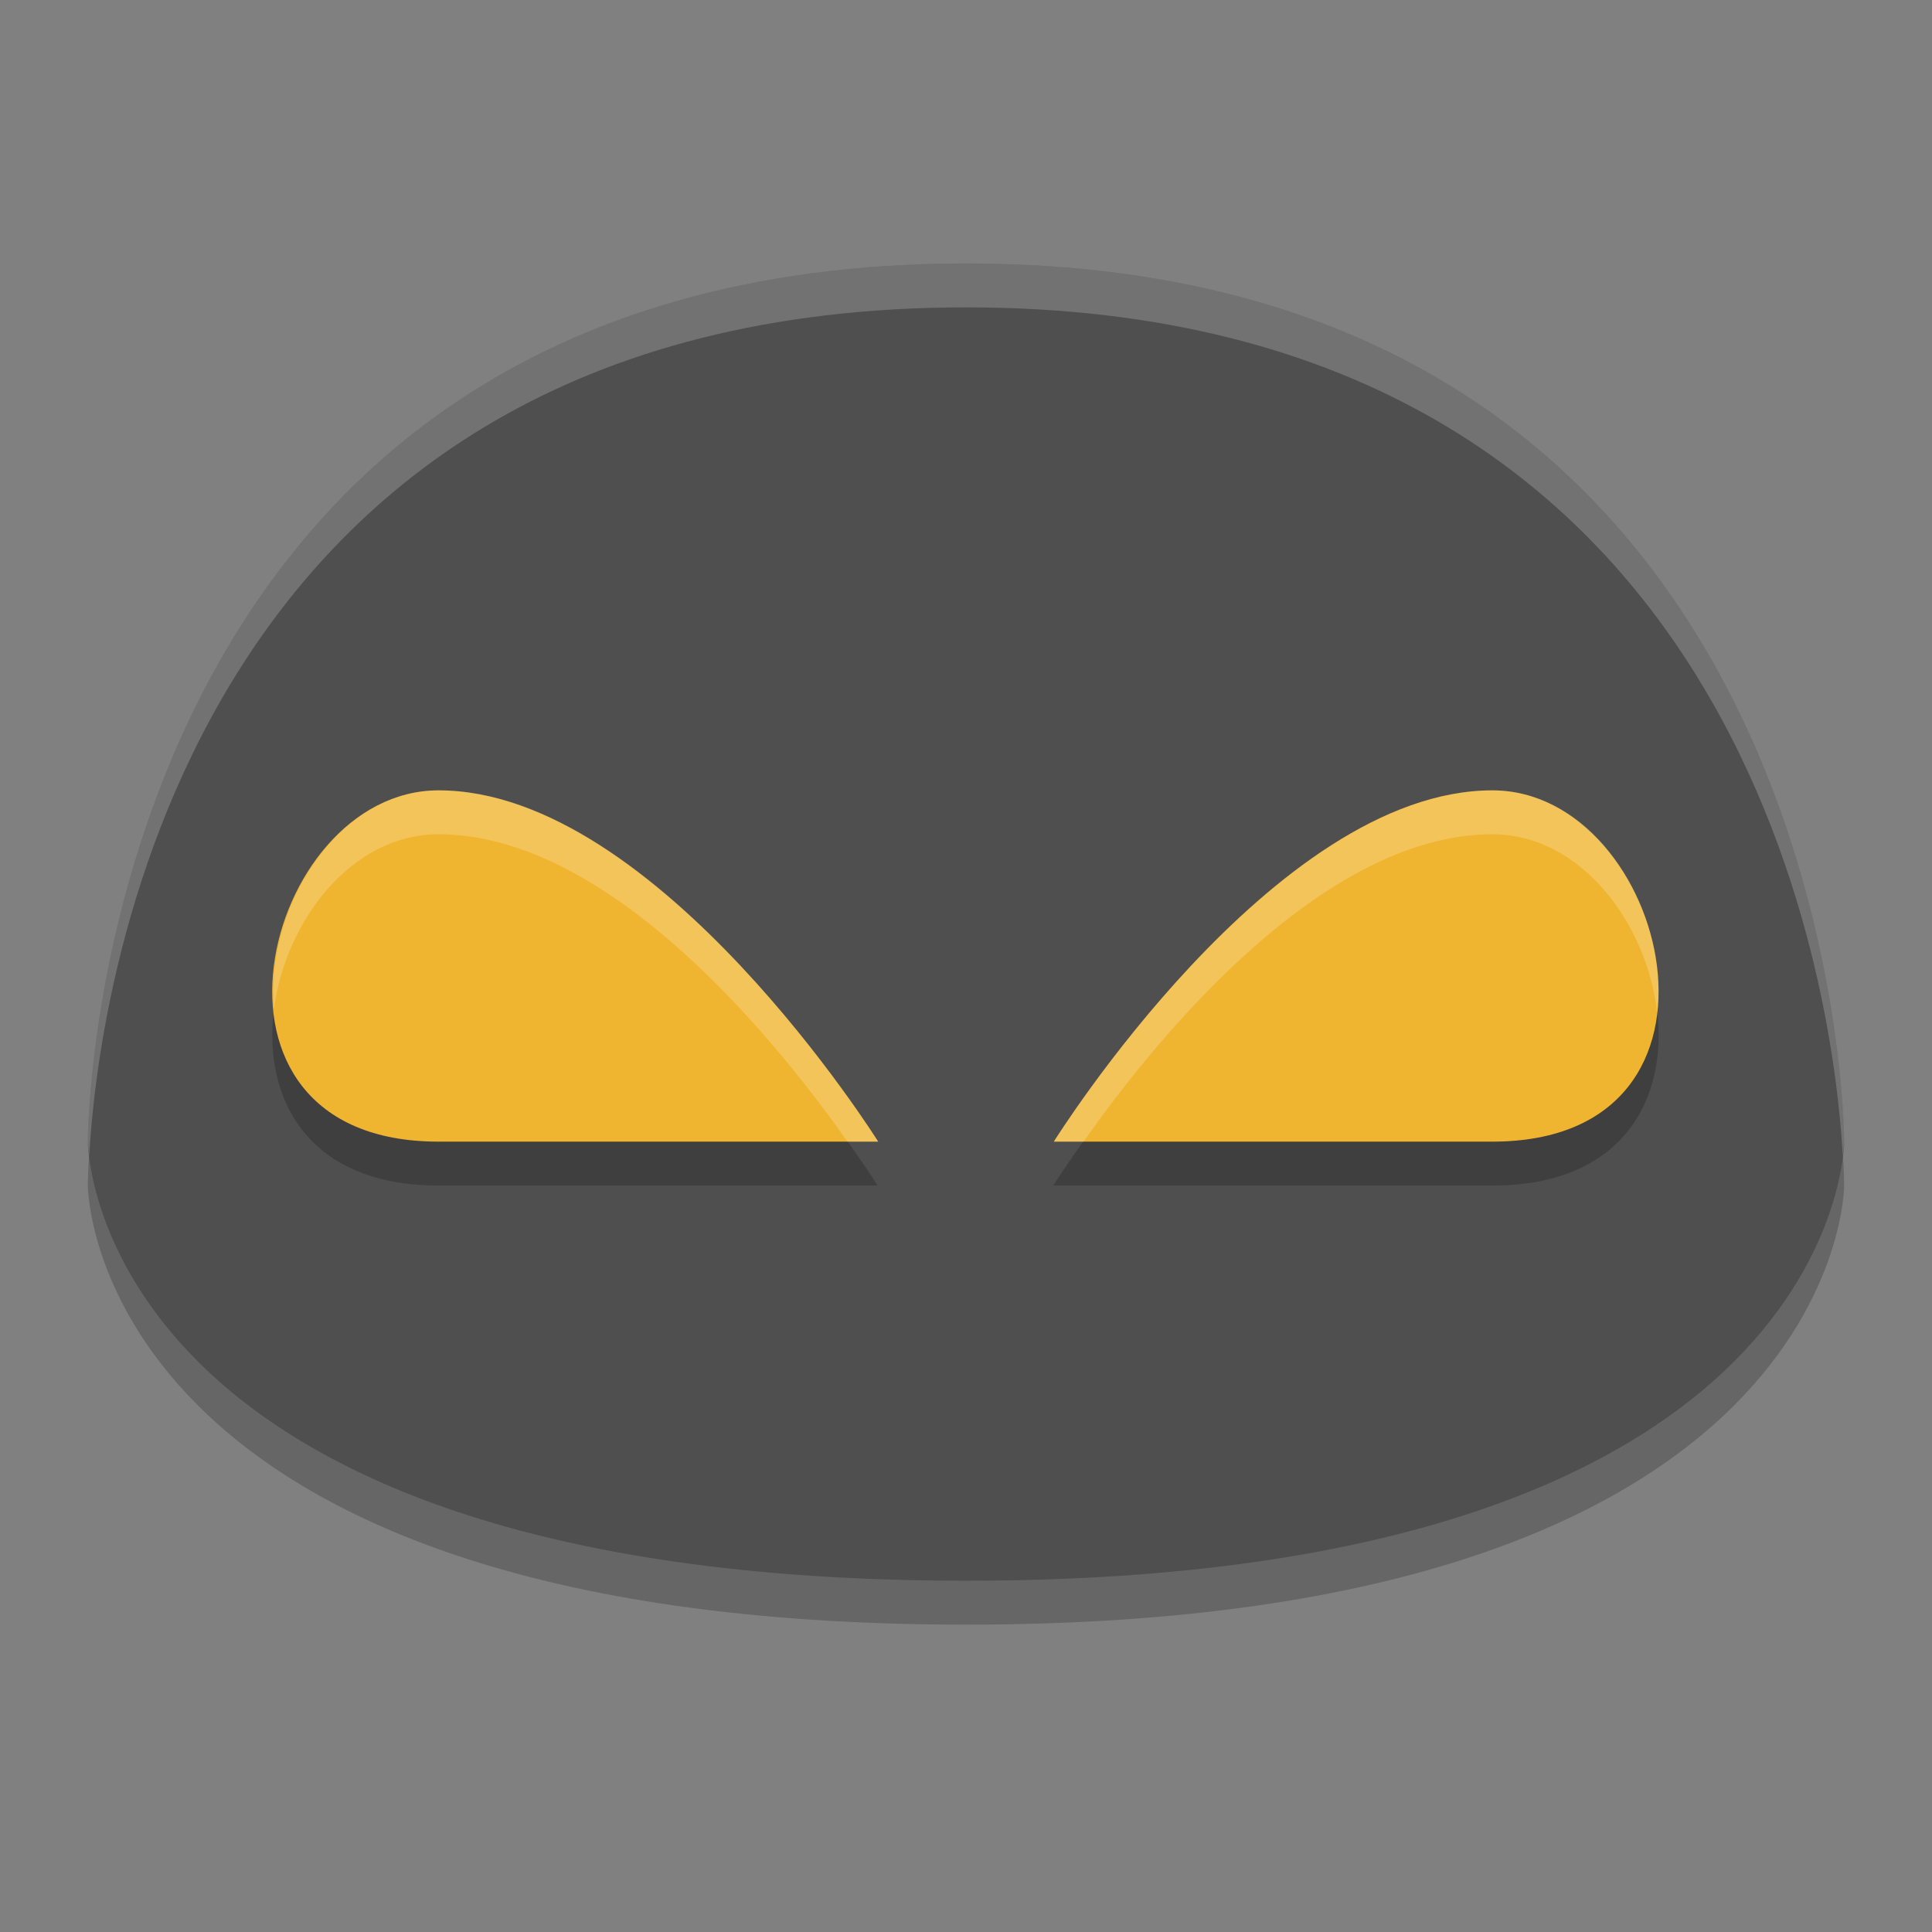
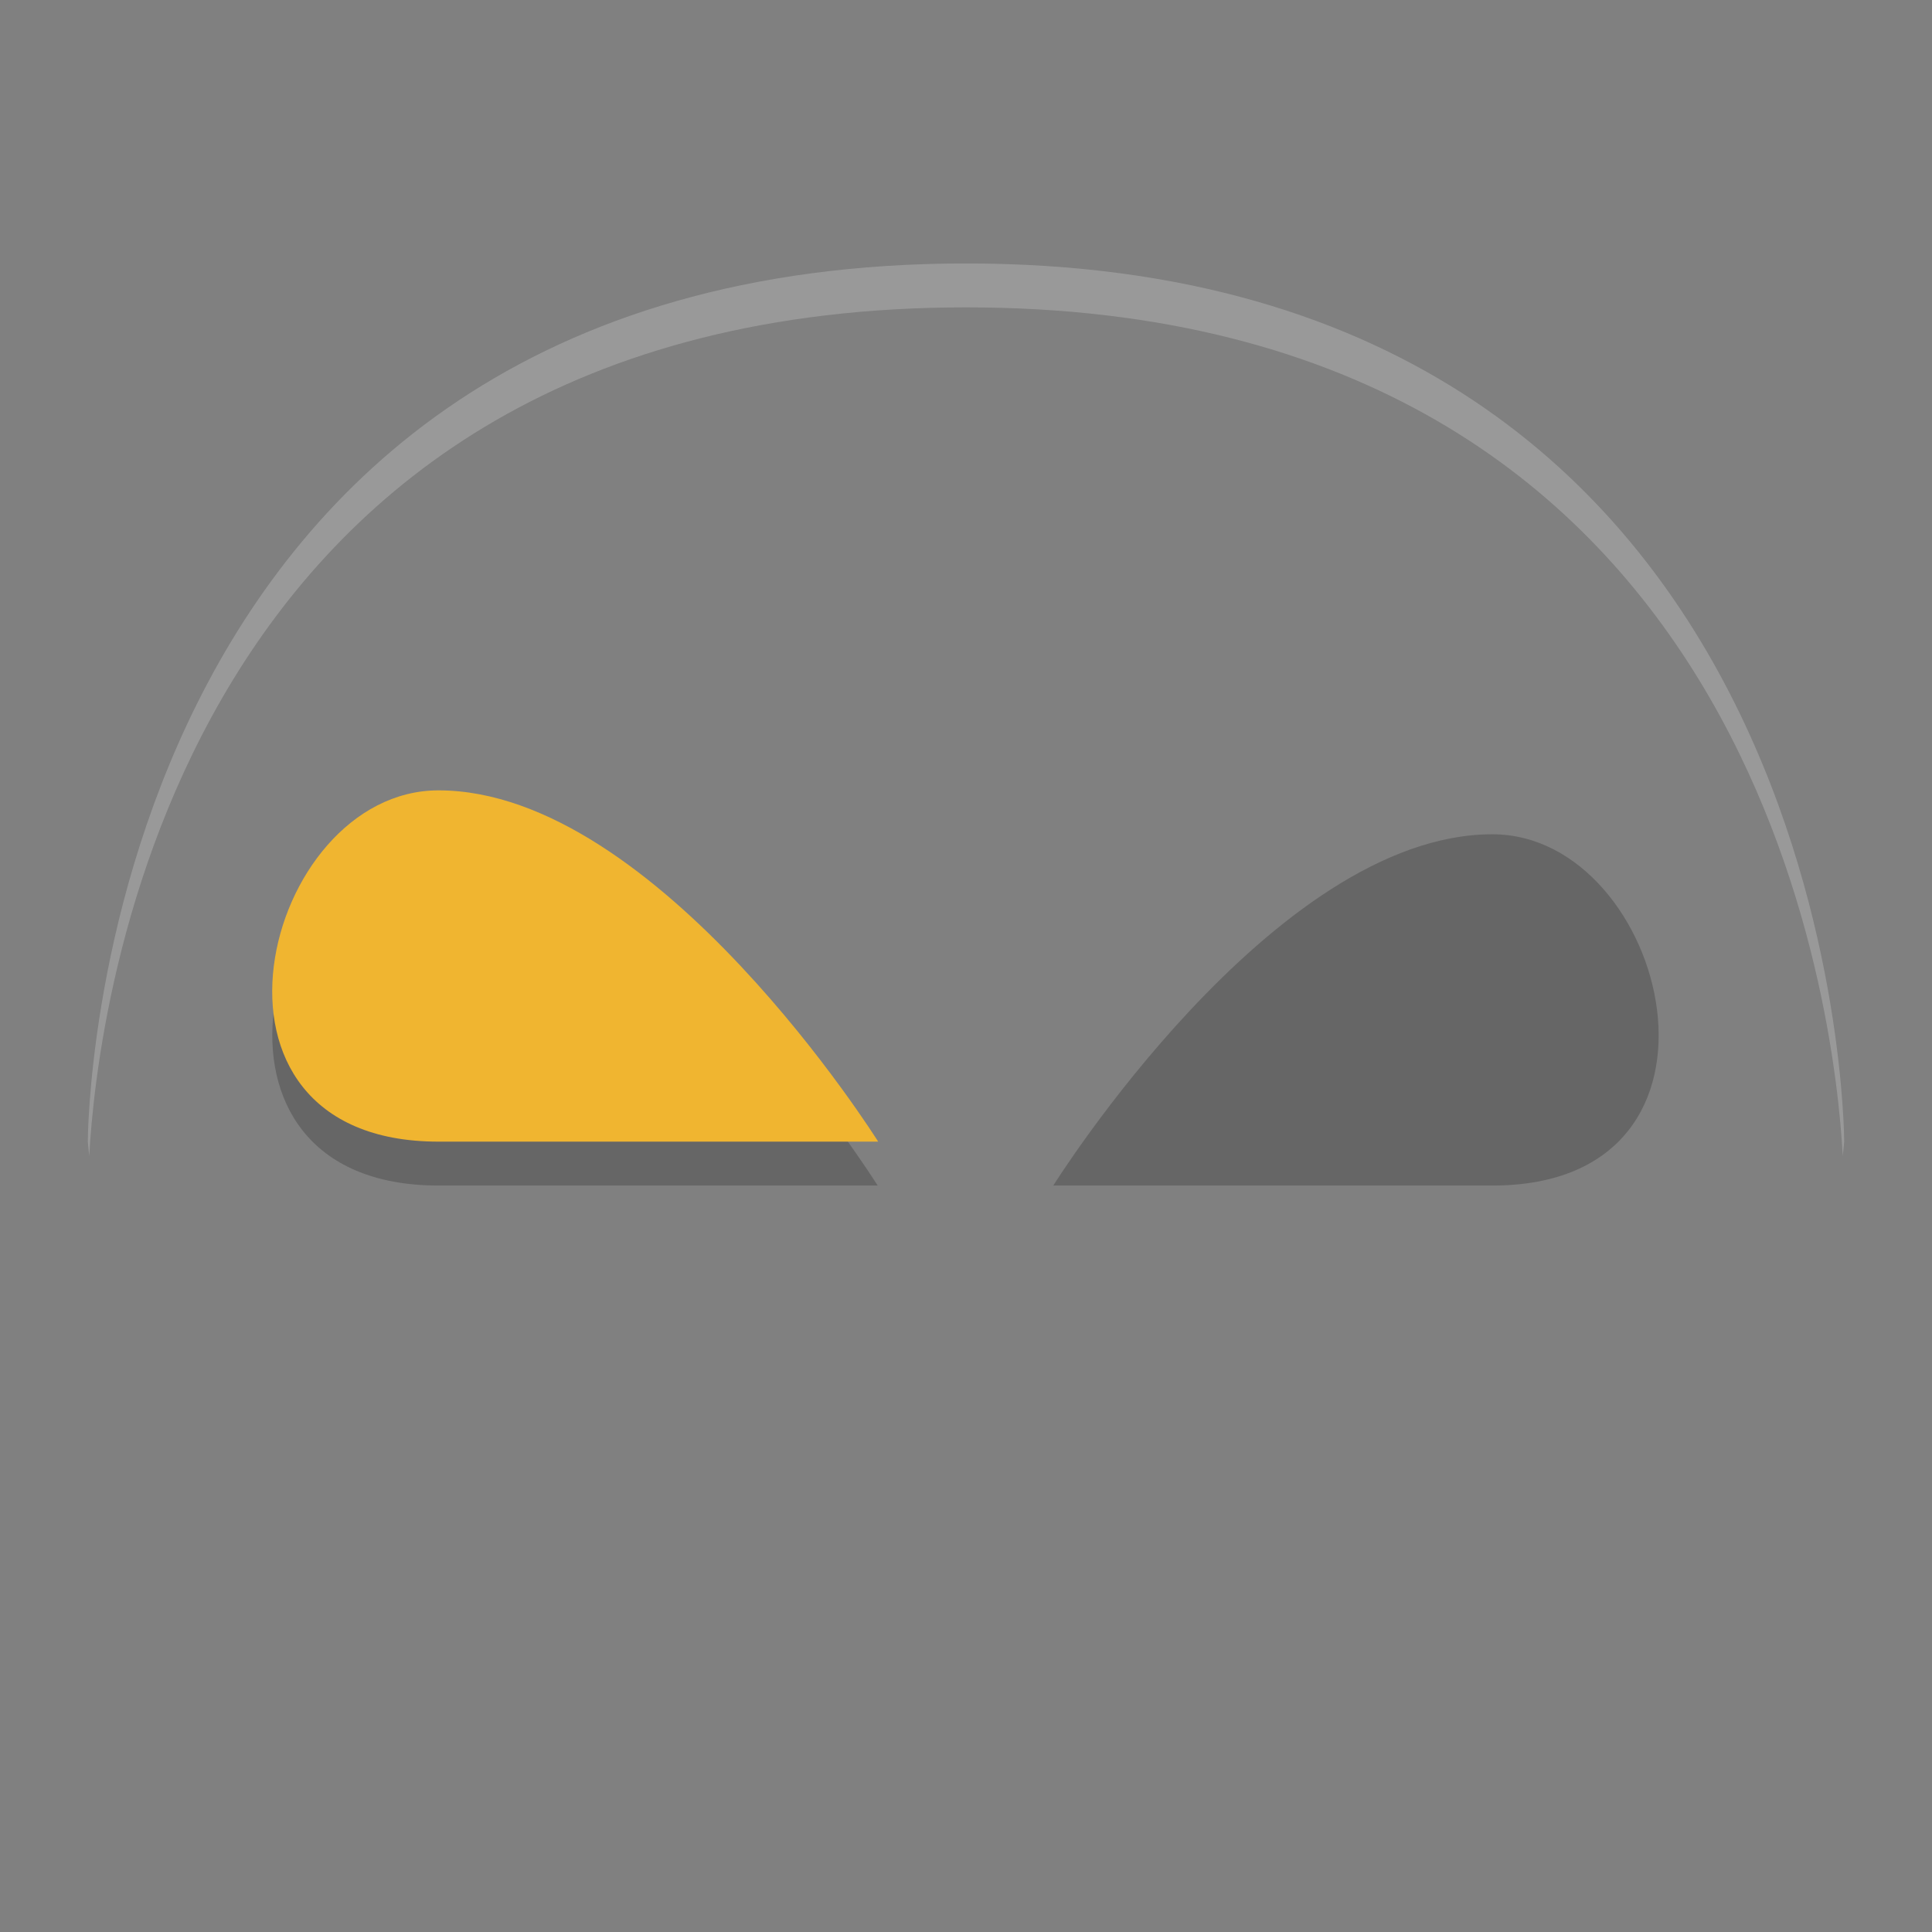
<svg xmlns="http://www.w3.org/2000/svg" width="22" height="22" version="1.1">
  <rect width="100%" height="100%" fill="#808080" stroke="none" />
-   <path d="m11 18.5c-10 0-10-5-10-5s0-10 10-10 10 10 10 10 0 5-10 5z" style="opacity:.2" />
-   <path d="m11 18c-10 0-10-5-10-5s0-10 10-10 10 10 10 10 0 5-10 5z" style="fill:#4f4f4f" />
  <path d="m4.994 9.5c-2 0-3 4 0 4h5s-2.5-4-5-4zm12 0c-2.5 0-5 4-5 4h5c3 0 2-4 0-4z" style="opacity:.2" />
  <path d="m4.993 13h5.007s-2.507-4-5.007-4c-2 0-3 4 0 4z" style="fill:#f0b530" />
-   <path d="m16.993 13h-4.993s2.493-4 4.993-4c2 0 3 4 0 4z" style="fill:#f0b530" />
-   <path d="m5 9c-1.164 0-1.984 1.354-1.879 2.486 0.13-0.995 0.878-1.986 1.873-1.986 2 0 3.936 2.476 4.656 3.5h0.35s-2.5-4-5-4zm12 0c-2.5 0-5 4-5 4h0.338c0.72-1.024 2.656-3.5 4.656-3.5 1.013 0 1.767 1.026 1.877 2.039 0.137-1.143-0.689-2.539-1.871-2.539z" style="fill:#ffffff;opacity:.2" />
  <path d="M 11 3 C 1 3 1 13 1 13 C 1 13 1.007 13.082 1.016 13.166 C 1.101 11.582 1.972 3.5 11 3.5 C 20.028 3.5 20.899 11.582 20.984 13.166 C 20.993 13.082 21 13 21 13 C 21 13 21 3 11 3 z " style="fill:#ffffff;opacity:.2" />
</svg>